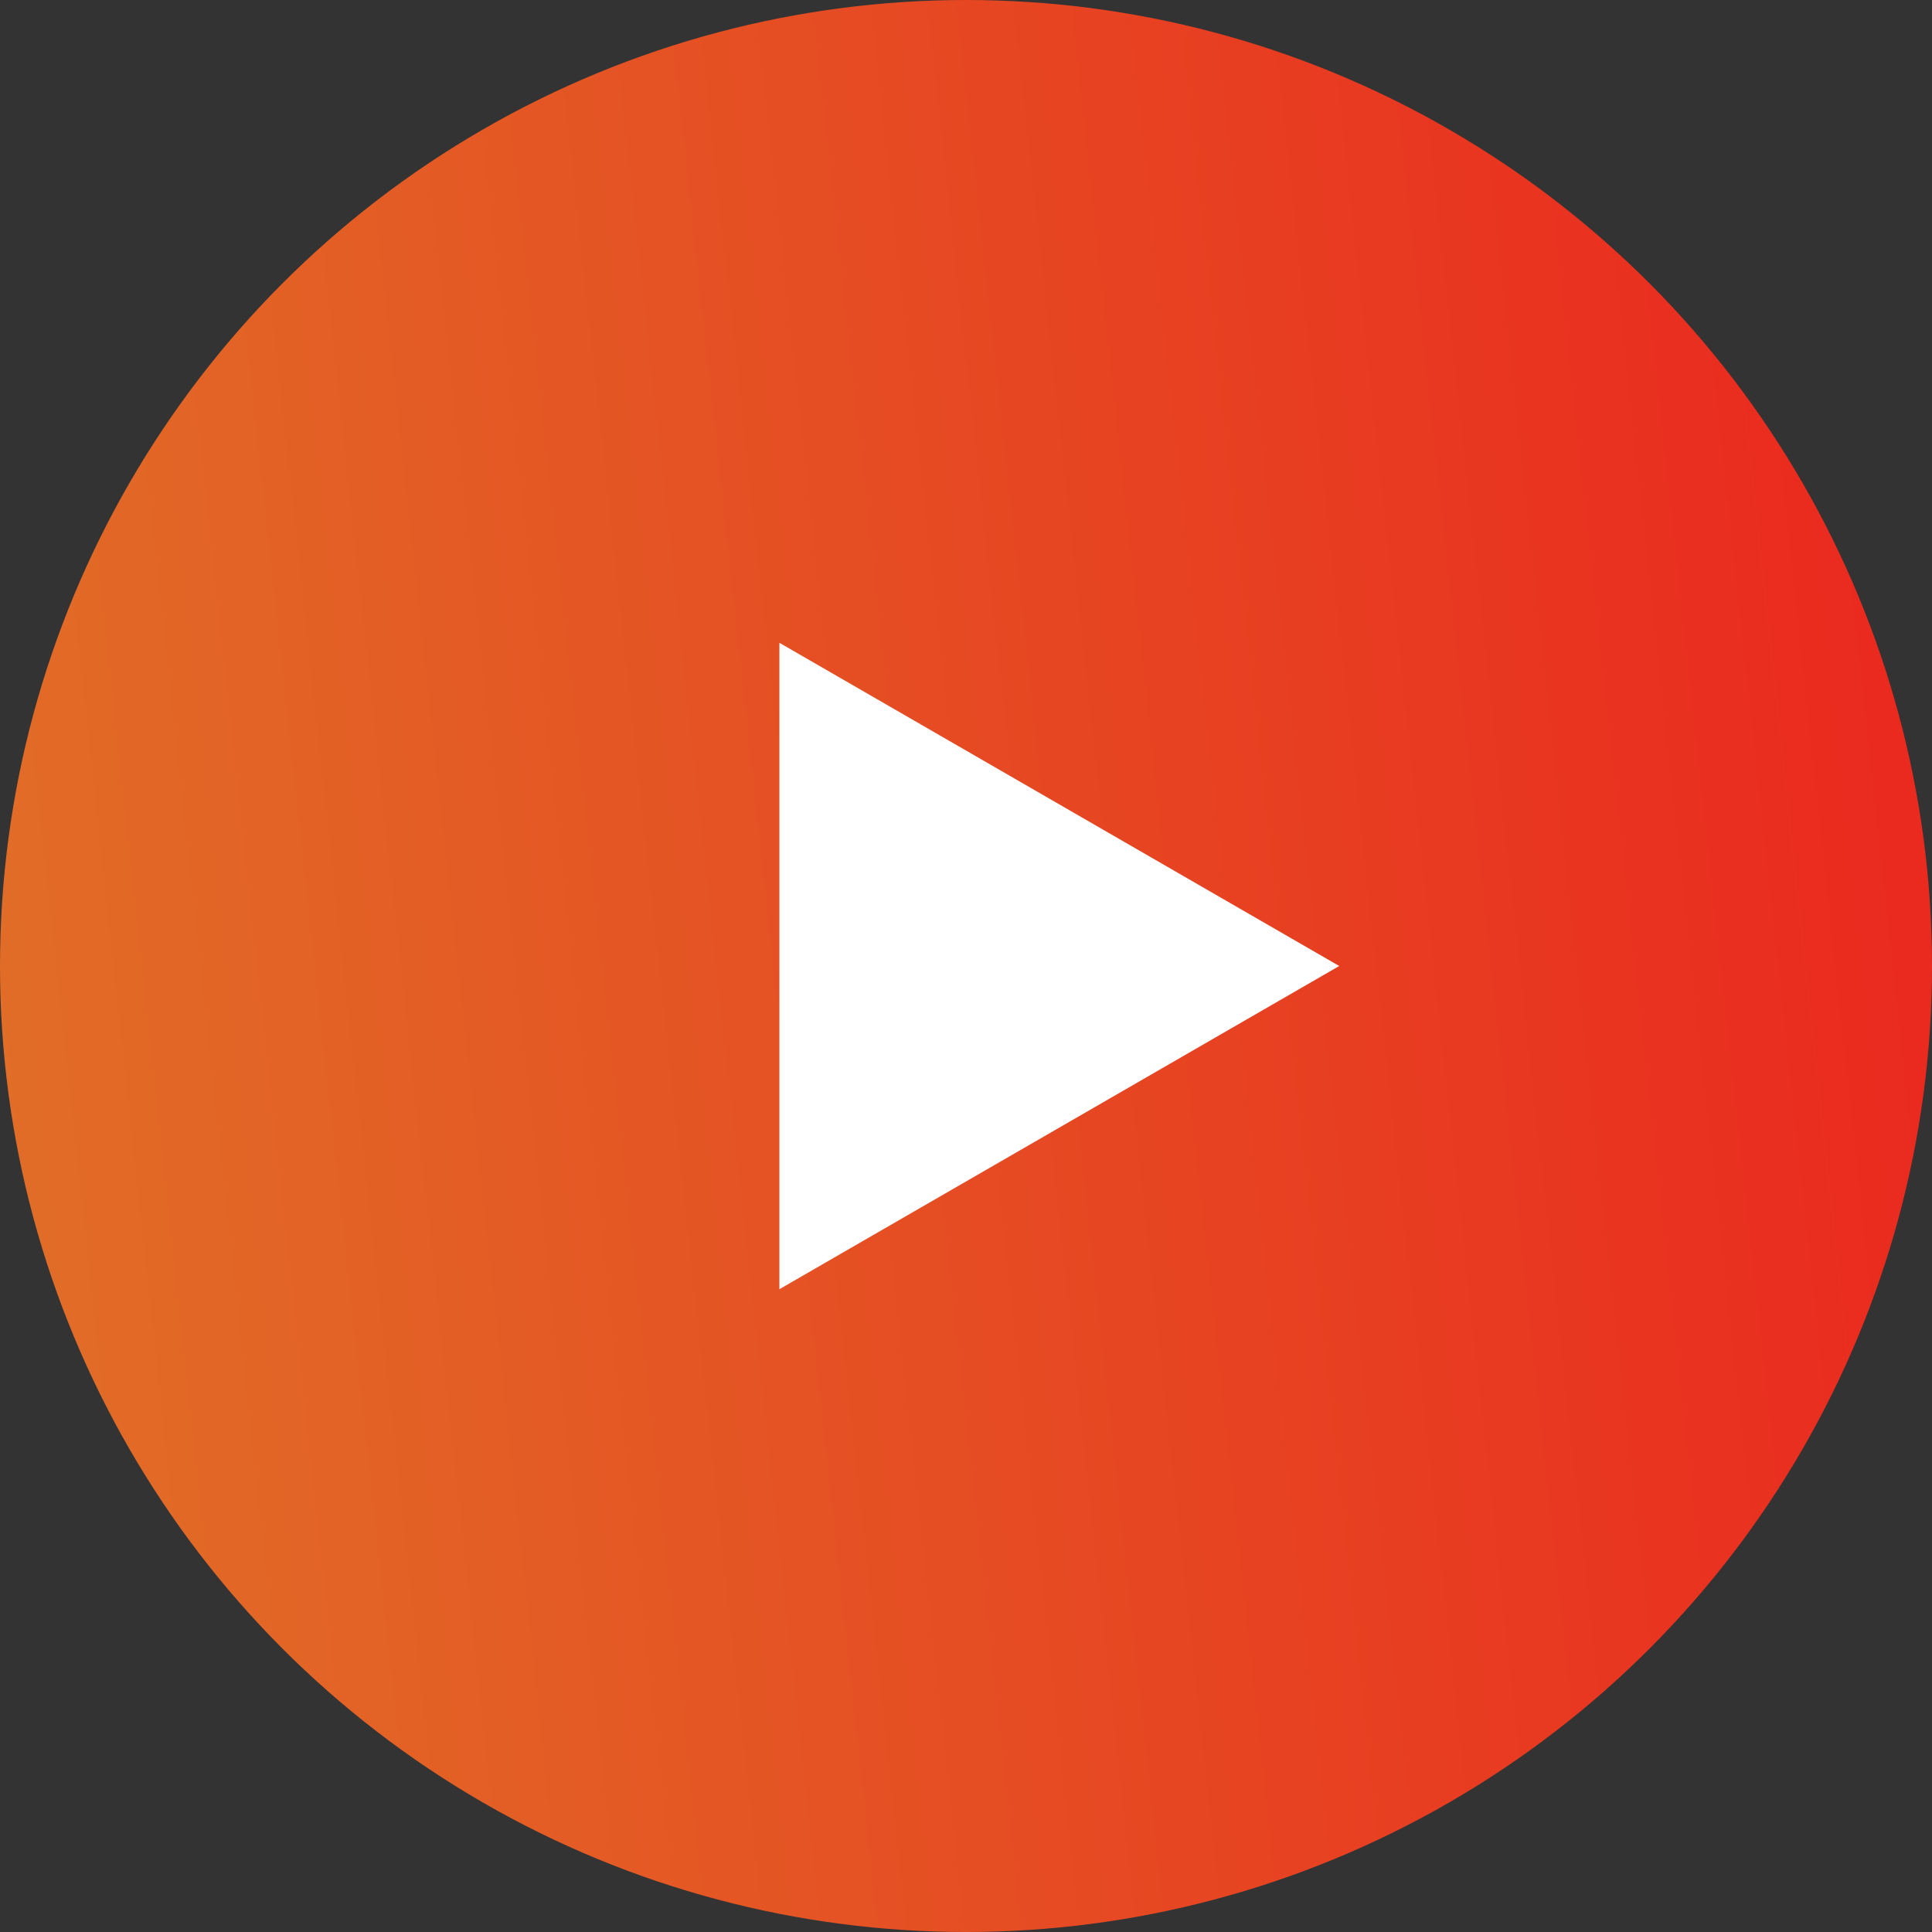
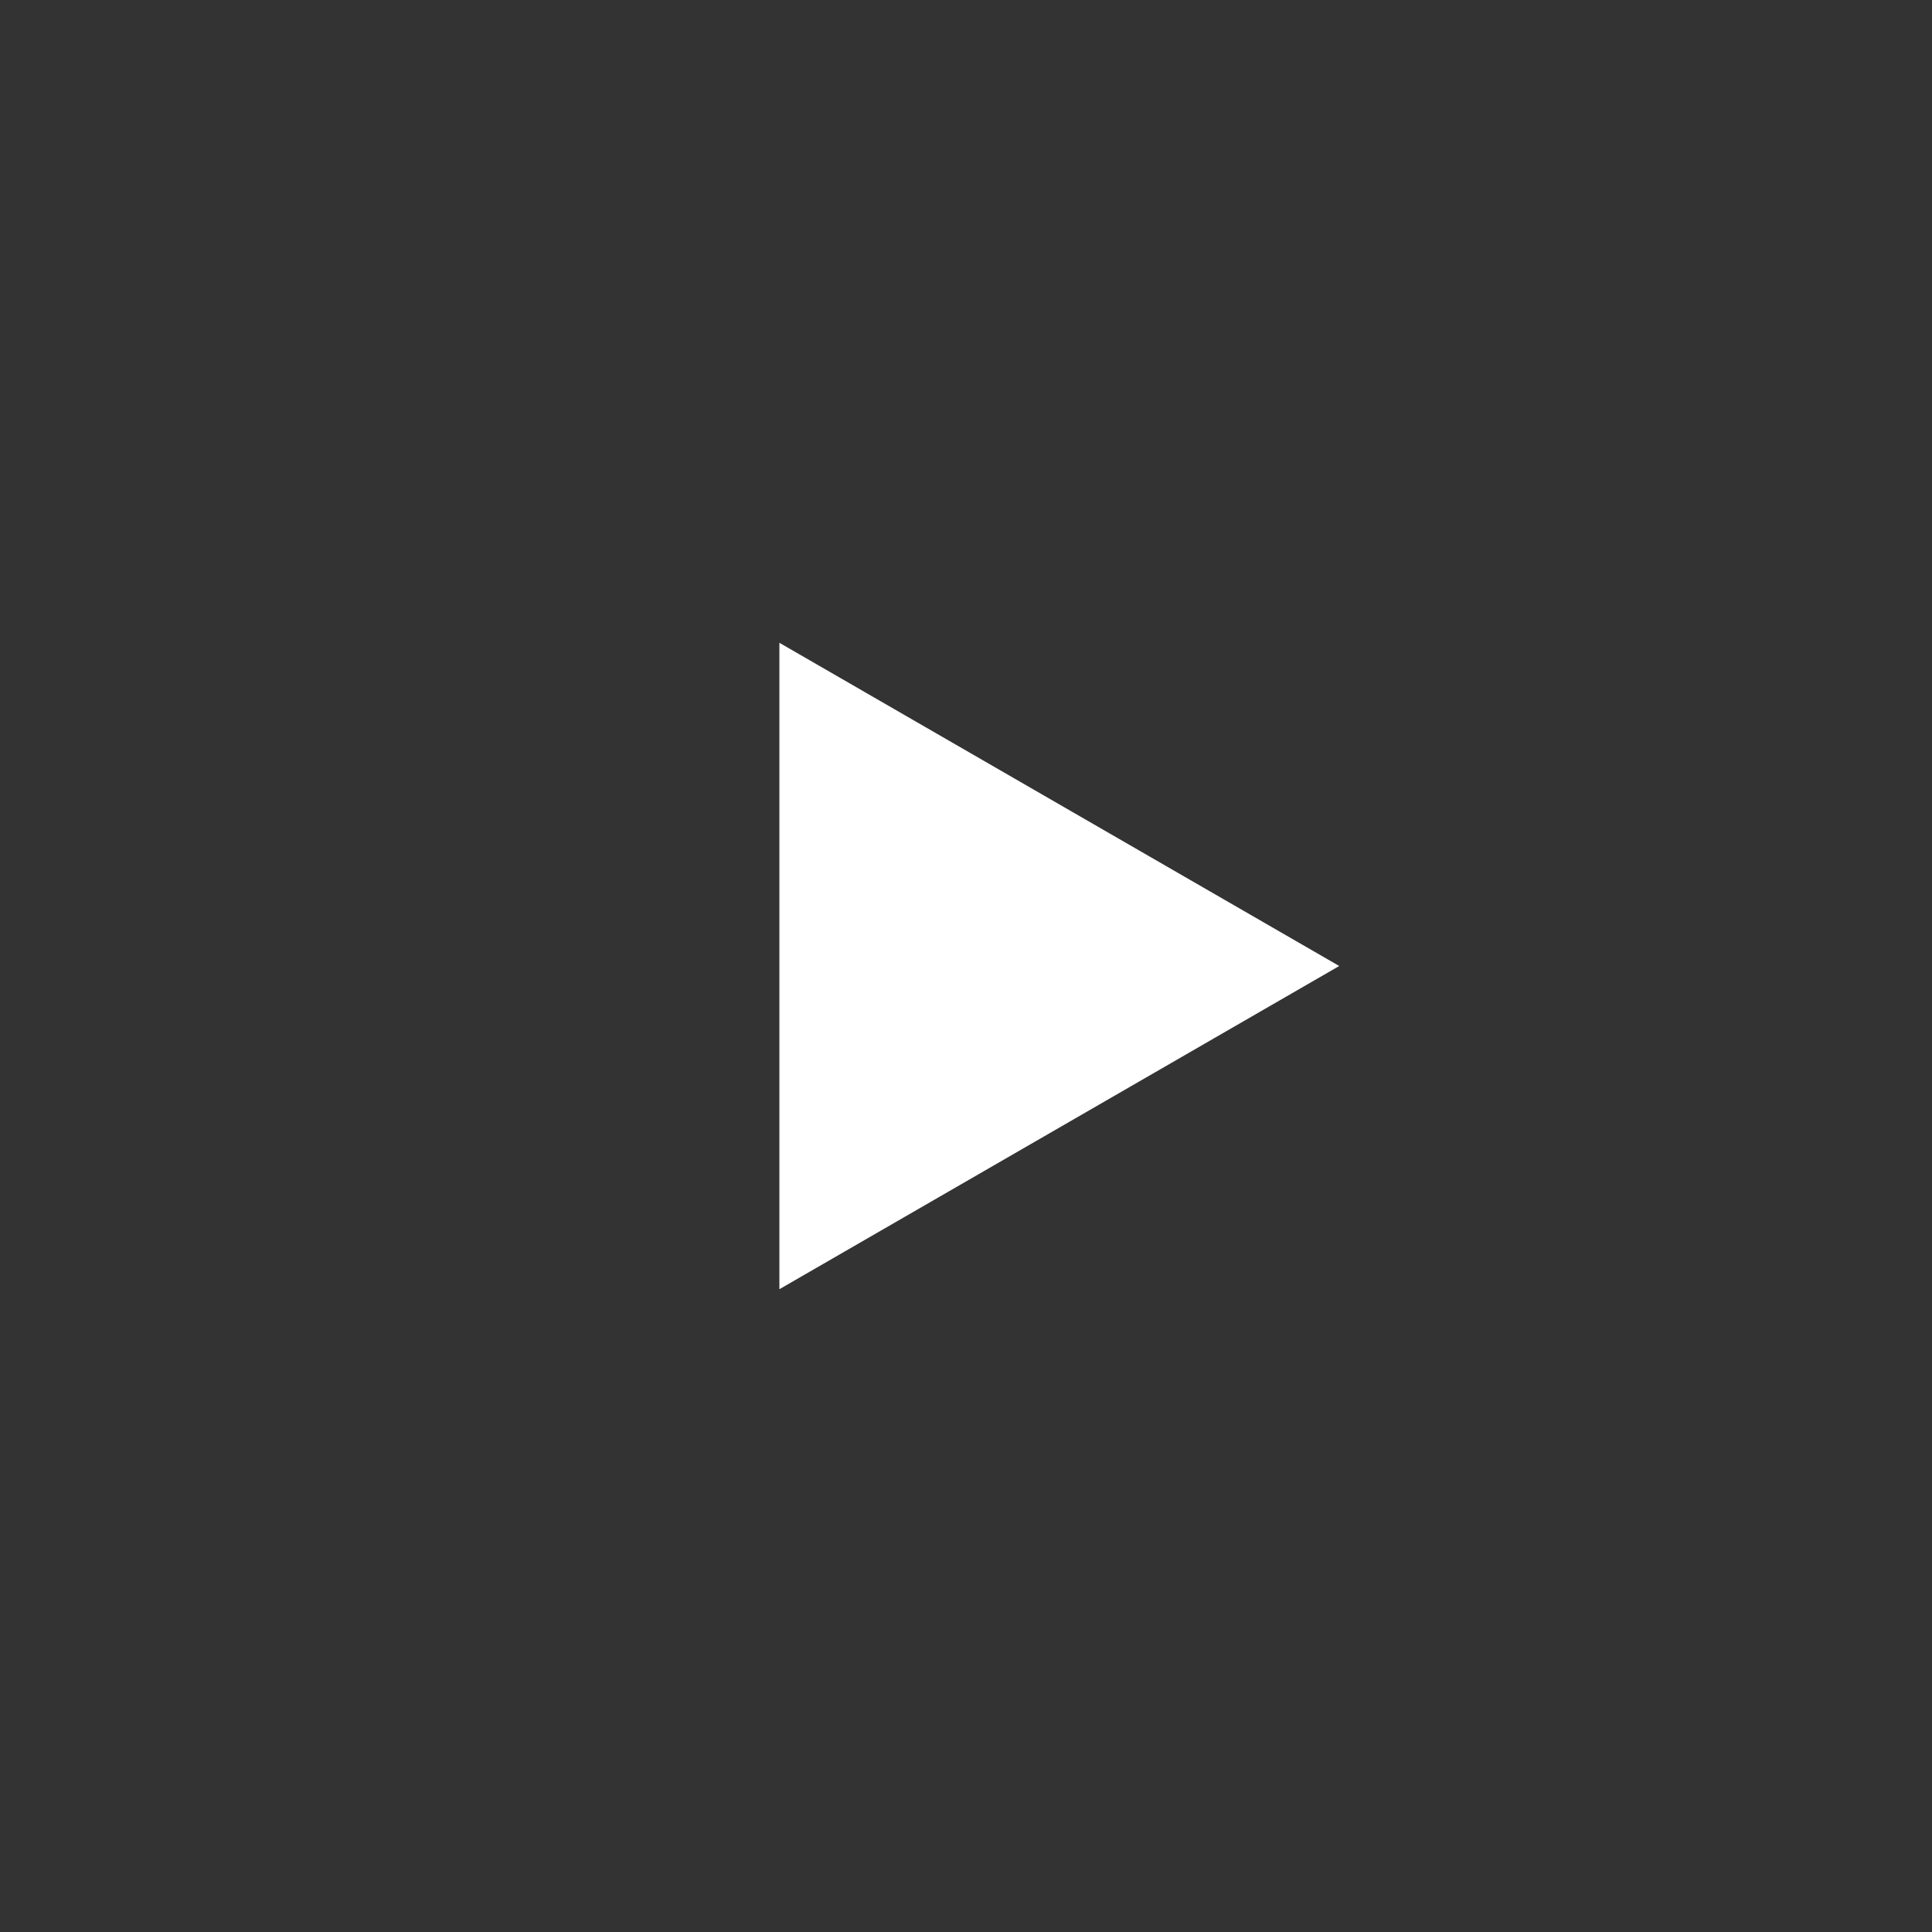
<svg xmlns="http://www.w3.org/2000/svg" width="88" height="88" viewBox="0 0 88 88" fill="none">
  <rect x="0" y="0" width="88" height="88" fill="#333333" stroke="none" />
-   <circle cx="44" cy="44" r="44" fill="url(#paint0_linear_13804_284)" />
-   <path d="M61 44L35.5 58.722L35.5 29.278L61 44Z" fill="white" />
+   <path d="M61 44L35.5 58.722L35.5 29.278Z" fill="white" />
  <defs>
    <linearGradient id="paint0_linear_13804_284" x1="-9.006" y1="88" x2="100.8" y2="76.075" gradientUnits="userSpaceOnUse">
      <stop stop-color="#E07728" />
      <stop offset="1" stop-color="#EB221E" />
    </linearGradient>
  </defs>
</svg>